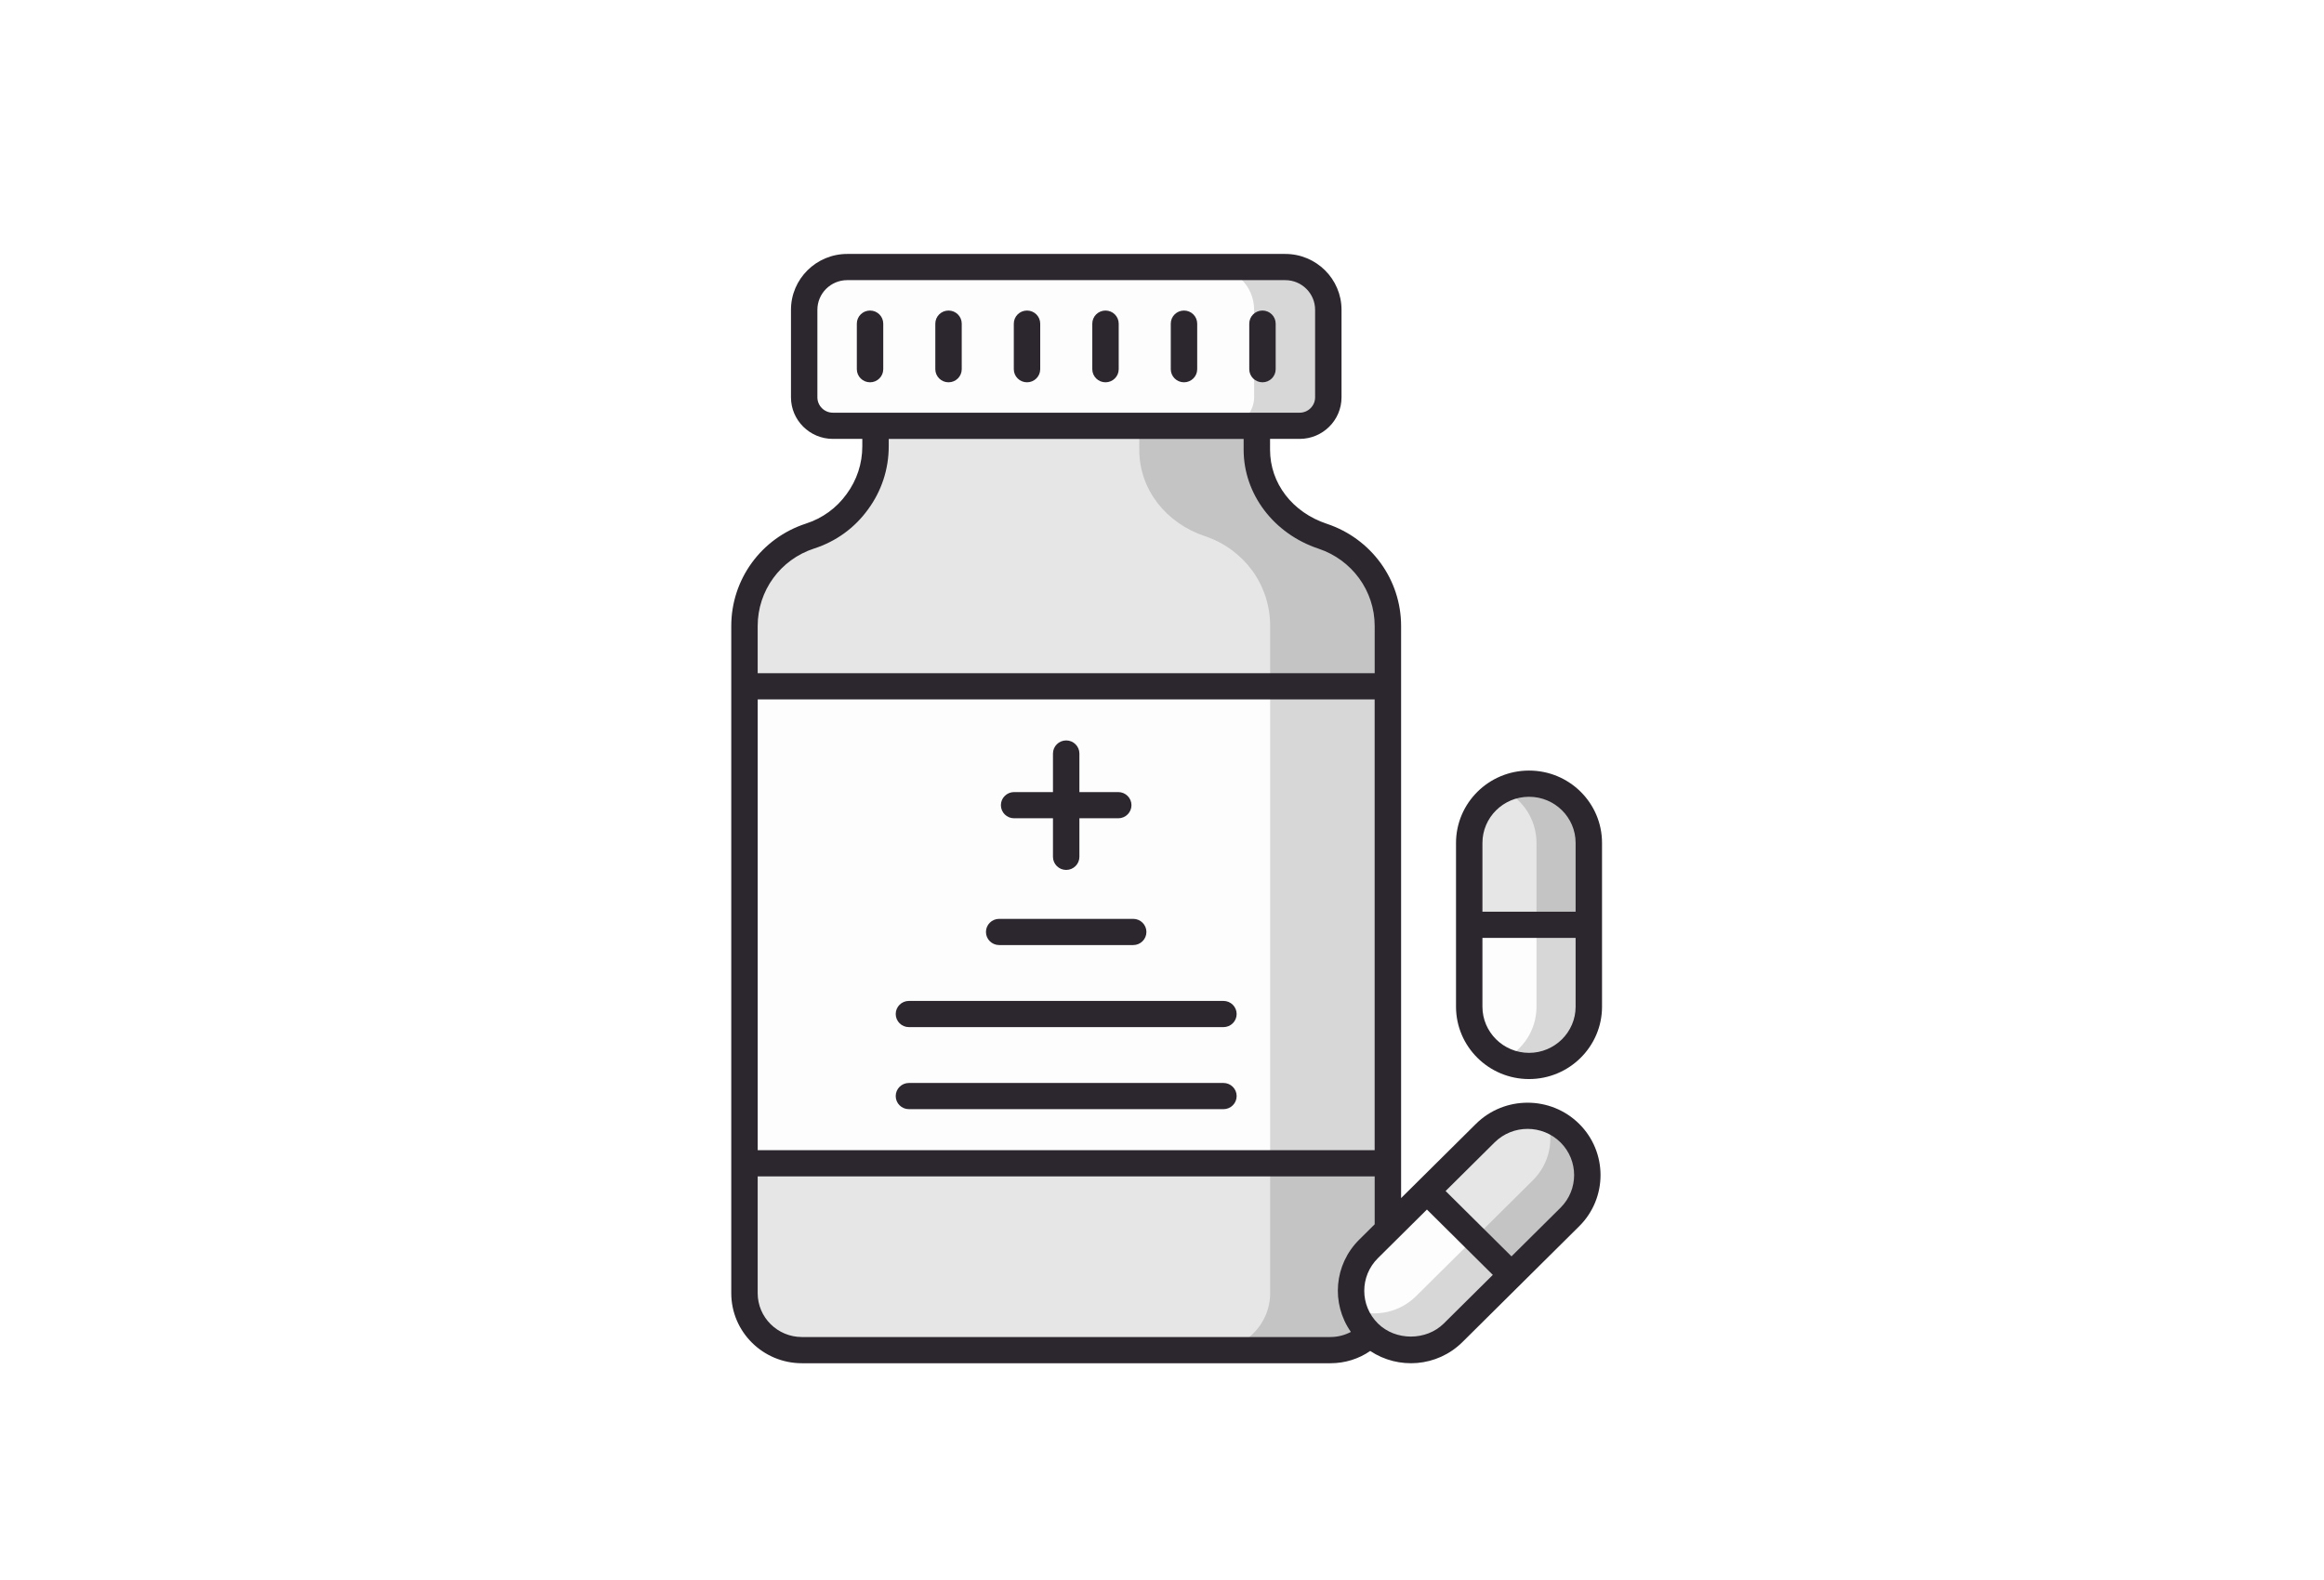
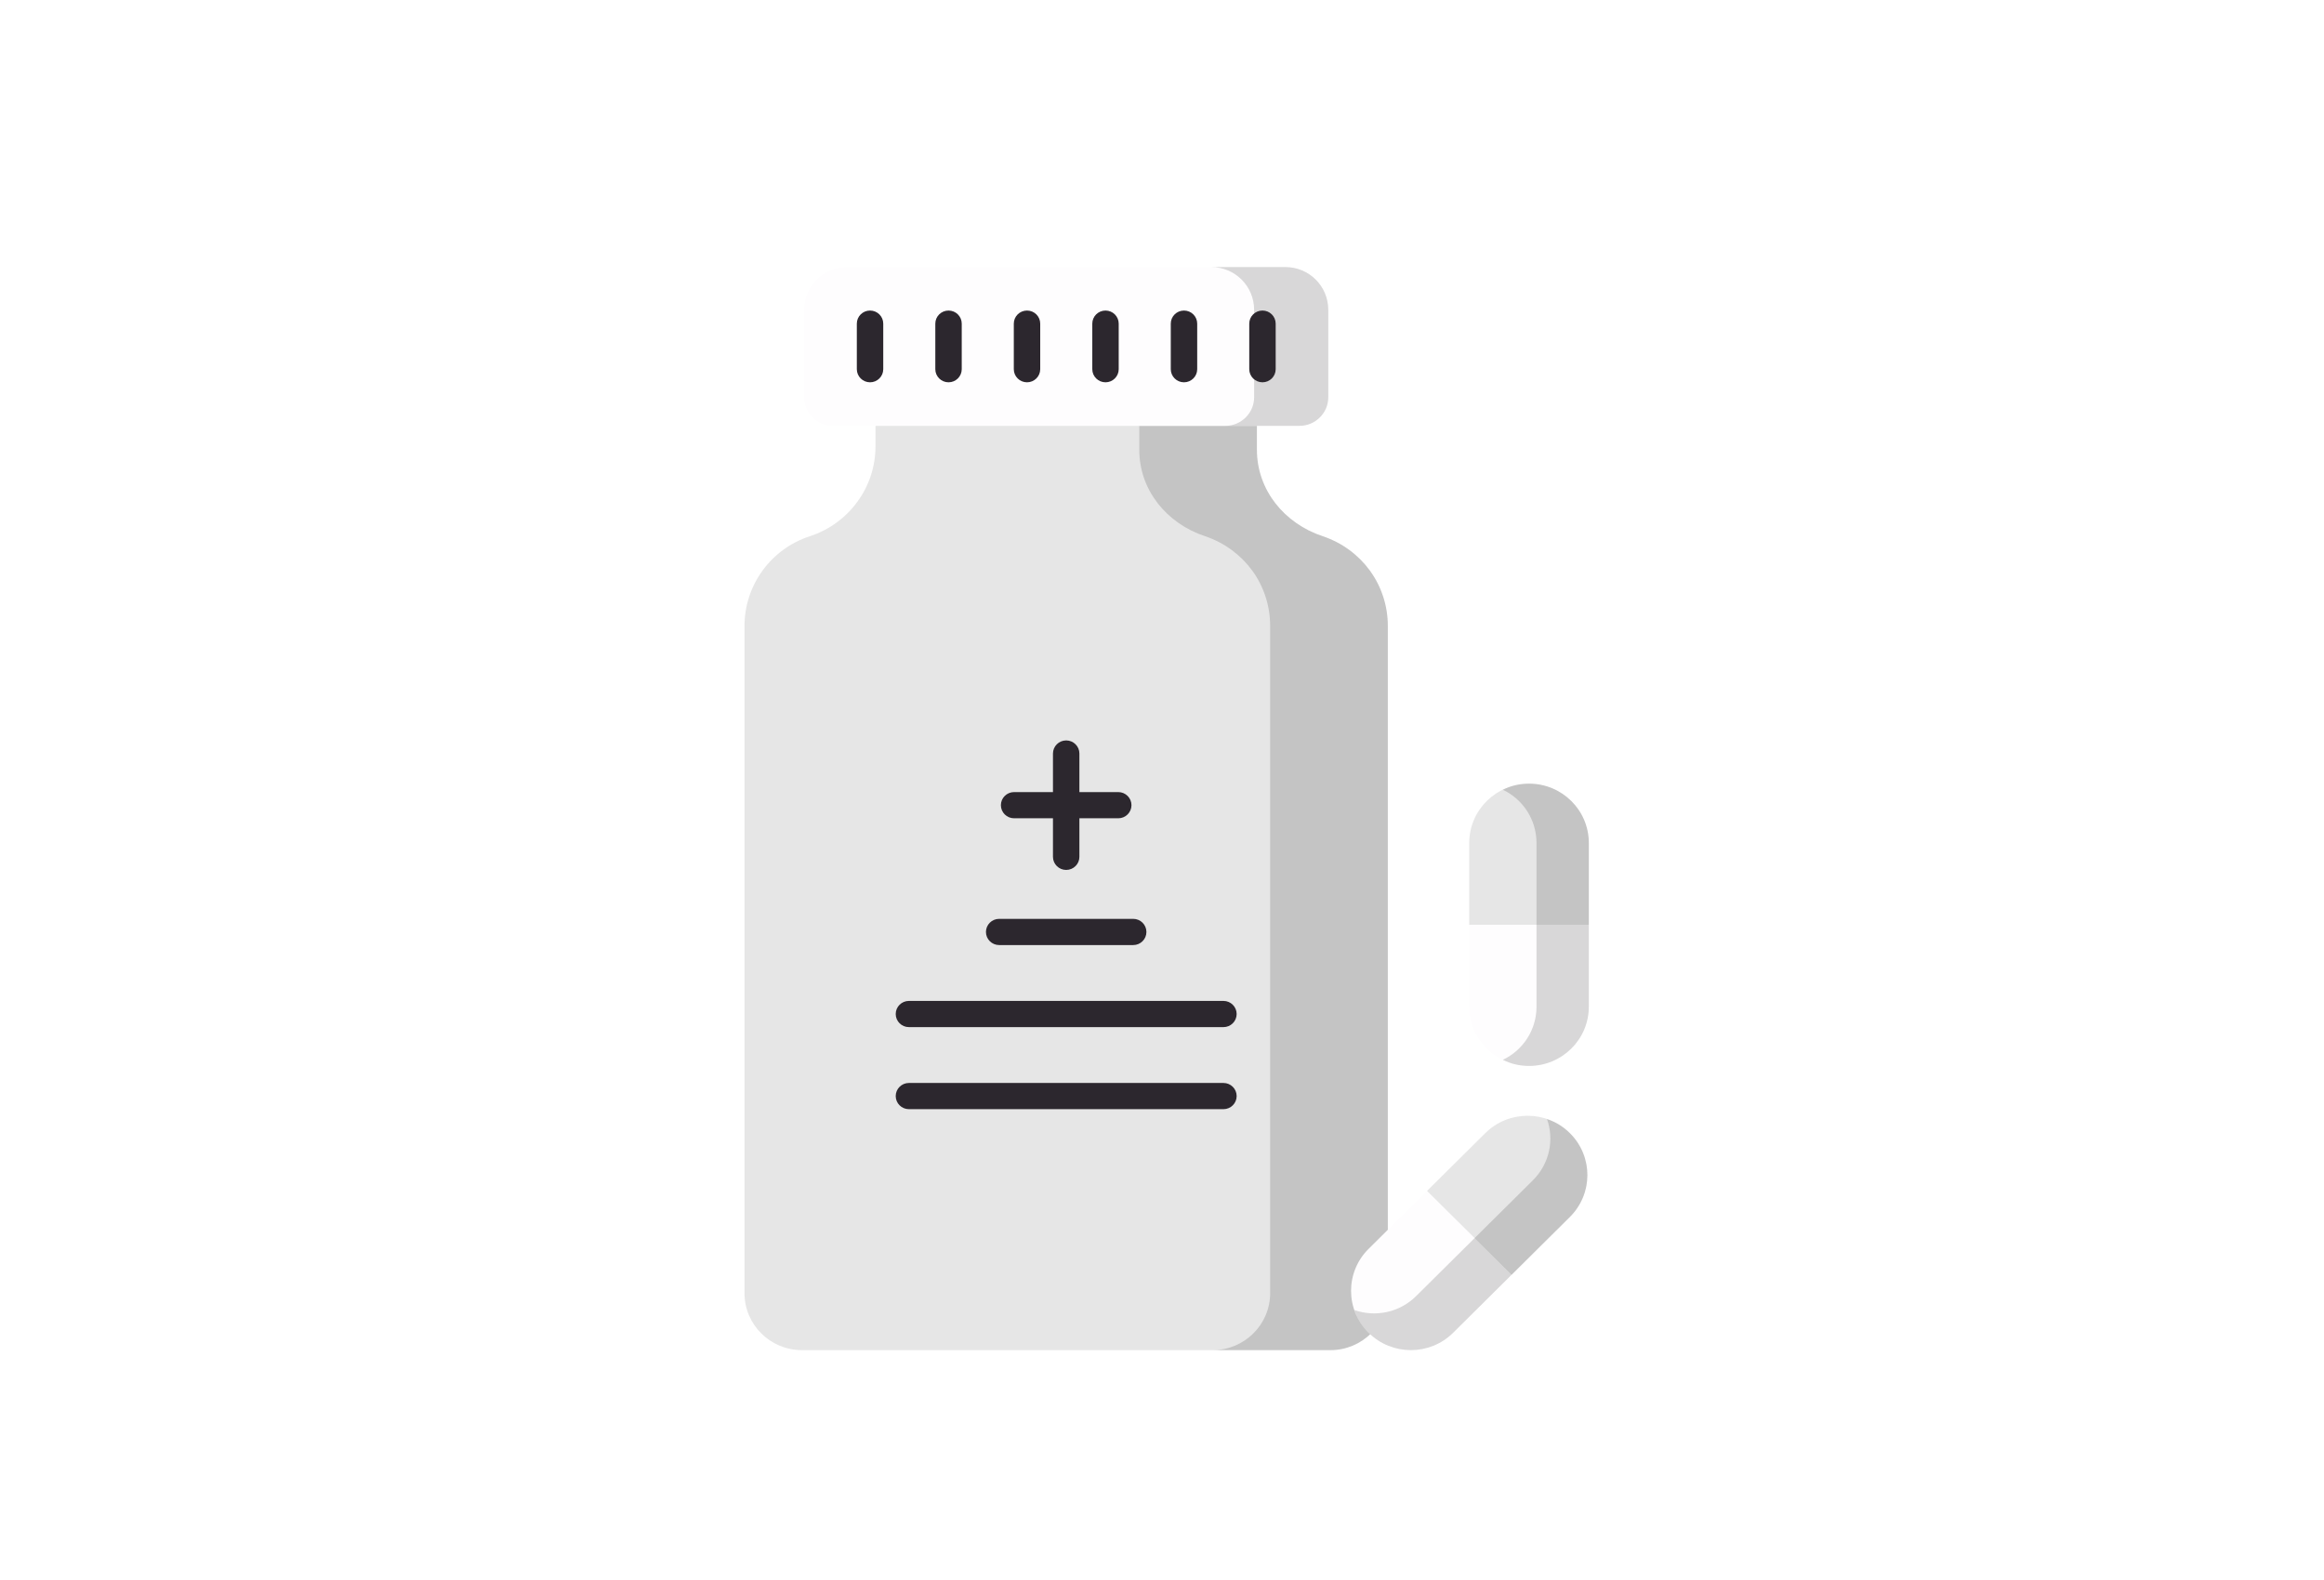
<svg xmlns="http://www.w3.org/2000/svg" width="250" height="170" viewBox="0 0 250 170" fill="none">
  <rect x="0" y="0" width="250" height="170" fill="#808080" stroke="none" />
  <g clip-path="url(#clip0_4310_358)">
    <rect width="250" height="170" fill="white" />
    <rect y="2" width="250" height="170" fill="white" />
    <path d="M170.915 90.699C170.915 87.175 168.035 84.318 164.482 84.319C160.929 84.319 158.049 87.176 158.049 90.7L158.05 99.505L170.915 99.505L170.915 90.699Z" fill="black" fill-opacity="0.1" />
    <path d="M158.049 99.505L158.05 108.311C158.05 111.835 160.93 114.692 164.482 114.691C168.035 114.691 170.915 111.834 170.915 108.31L170.915 99.505L158.049 99.505Z" fill="#FEFDFE" />
    <path opacity="0.15" d="M170.915 90.706L170.915 108.317C170.915 111.832 168.035 114.689 164.492 114.689C163.469 114.689 162.521 114.464 161.668 114.031C163.81 113.016 165.287 110.836 165.287 108.317L165.287 90.707C165.287 88.169 163.809 85.989 161.668 84.974C162.521 84.542 163.468 84.316 164.491 84.316C168.034 84.316 170.915 87.173 170.915 90.706Z" fill="black" />
    <path d="M149.296 67.355V139.138C149.296 142.523 146.532 145.267 143.123 145.267H86.262C82.853 145.267 80.088 142.523 80.088 139.138V67.355C80.088 62.957 82.928 59.051 87.142 57.687C89.241 56.998 91.001 55.68 92.235 53.979C93.47 52.294 94.18 50.226 94.18 48.02V45.814H135.205V48.387C135.205 52.713 138.156 56.325 142.289 57.697C144.375 58.39 146.123 59.703 147.352 61.38C148.586 63.08 149.296 65.148 149.296 67.355Z" fill="black" fill-opacity="0.1" />
-     <path d="M80.089 73.843H149.297V125.165H80.089V73.843Z" fill="#FEFDFE" />
    <path opacity="0.15" d="M149.29 67.358V139.139C149.29 142.522 146.524 145.267 143.114 145.267H130.457C133.867 145.267 136.634 142.522 136.634 139.139V67.358C136.634 65.14 135.933 63.073 134.701 61.381C133.469 59.708 131.726 58.393 129.642 57.697C125.493 56.325 122.556 52.717 122.556 48.393V45.818H135.212V48.393C135.212 52.716 138.149 56.325 142.299 57.697C144.383 58.392 146.126 59.708 147.358 61.381C148.589 63.073 149.29 65.14 149.29 67.358Z" fill="black" />
    <path d="M142.891 33.329V42.749C142.891 44.435 141.502 45.813 139.804 45.813H89.596C87.883 45.813 86.509 44.435 86.509 42.749V33.329C86.509 30.786 88.578 28.733 91.14 28.733H138.261C140.823 28.733 142.891 30.786 142.891 33.329Z" fill="#FEFDFE" />
    <path opacity="0.15" d="M142.886 33.338V42.754C142.886 44.427 141.503 45.818 139.798 45.818H131.821C133.526 45.818 134.91 44.427 134.91 42.754V33.338C134.91 30.781 132.844 28.733 130.287 28.733H138.263C140.821 28.733 142.886 30.781 142.886 33.338Z" fill="black" />
    <path d="M168.874 130.944C171.386 128.452 171.386 124.412 168.874 121.92C166.361 119.428 162.289 119.428 159.776 121.92L153.5 128.147L162.597 137.171L168.874 130.944Z" fill="black" fill-opacity="0.1" />
    <path d="M153.499 128.146L147.222 134.373C144.71 136.865 144.71 140.906 147.222 143.398C149.735 145.89 153.808 145.89 156.32 143.398L162.596 137.171L153.499 128.146Z" fill="#FEFDFE" />
    <path opacity="0.15" d="M168.868 130.949L156.315 143.403C153.809 145.888 149.736 145.888 147.231 143.403C146.507 142.685 145.998 141.861 145.704 140.957C147.941 141.741 150.54 141.236 152.335 139.455L164.889 127.002C166.698 125.208 167.207 122.629 166.417 120.41C167.328 120.702 168.158 121.207 168.882 121.925C171.387 124.41 171.387 128.451 168.868 130.949Z" fill="black" />
-     <path d="M164.483 116.101C168.813 116.101 172.336 112.606 172.336 108.31C172.336 108.114 172.335 89.513 172.335 90.699C172.335 86.395 168.826 82.909 164.484 82.909C164.484 82.909 164.483 82.909 164.482 82.909C160.151 82.909 156.628 86.404 156.628 90.7C156.628 90.965 156.628 109.011 156.628 108.311C156.628 112.606 160.152 116.101 164.483 116.101ZM164.483 113.282C161.719 113.282 159.47 111.052 159.47 108.311V100.915C159.663 100.915 169.969 100.914 169.493 100.914L169.494 108.31C169.494 111.051 167.246 113.282 164.483 113.282ZM164.482 85.729H164.484C167.252 85.729 169.494 87.951 169.494 90.699V98.095C169.301 98.095 158.995 98.095 159.47 98.095V90.7C159.47 87.959 161.718 85.729 164.482 85.729Z" fill="#2C272E" />
-     <path d="M86.262 146.677H143.123C144.694 146.677 146.168 146.207 147.399 145.357C150.401 147.363 154.582 147.115 157.325 144.394C157.618 144.103 170.327 131.496 169.878 131.941C172.939 128.904 172.939 123.961 169.878 120.923C166.818 117.887 161.836 117.885 158.771 120.923C158.468 121.224 150.474 129.154 150.721 128.909V67.358C150.721 62.336 147.484 57.941 142.74 56.361C139.025 55.127 136.624 51.999 136.624 48.393V47.223H139.804C142.29 47.223 144.312 45.216 144.312 42.749V33.329C144.312 30.018 141.598 27.323 138.261 27.323H91.139C87.802 27.323 85.088 30.018 85.088 33.329V42.75C85.088 45.217 87.11 47.223 89.596 47.223H92.761V48.017C92.761 49.879 92.181 51.652 91.074 53.156C89.987 54.665 88.473 55.765 86.689 56.339C81.889 57.905 78.664 62.333 78.664 67.358V139.14C78.664 143.295 82.072 146.677 86.262 146.677ZM87.93 42.75V33.329C87.93 31.572 89.369 30.142 91.139 30.142H138.261C140.031 30.142 141.47 31.572 141.47 33.329V42.75C141.47 43.662 140.723 44.404 139.804 44.404H89.596C88.677 44.404 87.93 43.662 87.93 42.75ZM155.315 142.4C153.42 144.278 150.12 144.278 148.228 142.4C146.268 140.456 146.269 137.314 148.228 135.369L153.499 130.14L160.587 137.171L155.315 142.4ZM160.781 122.916C162.734 120.979 165.914 120.977 167.869 122.916C169.822 124.855 169.823 128.009 167.869 129.947L162.596 135.178L155.509 128.147L160.781 122.916ZM146.218 133.376C143.509 136.063 143.168 140.235 145.319 143.309C144.659 143.654 143.917 143.857 143.123 143.857H86.262C83.639 143.857 81.506 141.74 81.506 139.14V126.574H147.879V131.729L146.218 133.376ZM81.509 123.755V75.252H147.875V123.755H81.509ZM87.572 59.019C89.933 58.26 91.943 56.799 93.378 54.807C94.834 52.829 95.603 50.481 95.603 48.017V47.227H133.782V48.393C133.782 53.157 137.019 57.433 141.837 59.034C145.418 60.227 147.879 63.548 147.879 67.358V72.433H81.506V67.358C81.506 63.554 83.945 60.202 87.572 59.019Z" fill="#2C272E" />
    <path d="M93.593 33.413C92.809 33.413 92.172 34.045 92.172 34.823V39.723C92.172 40.501 92.808 41.133 93.593 41.133C94.378 41.133 95.014 40.502 95.014 39.723V34.823C95.014 34.045 94.377 33.413 93.593 33.413Z" fill="#2C272E" />
    <path d="M102.036 33.413C101.251 33.413 100.615 34.045 100.615 34.823V39.723C100.615 40.501 101.251 41.133 102.036 41.133C102.82 41.133 103.457 40.502 103.457 39.723V34.823C103.457 34.045 102.821 33.413 102.036 33.413Z" fill="#2C272E" />
    <path d="M110.479 33.413C109.695 33.413 109.058 34.045 109.058 34.823V39.723C109.058 40.501 109.695 41.133 110.479 41.133C111.264 41.133 111.9 40.502 111.9 39.723V34.823C111.9 34.045 111.264 33.413 110.479 33.413Z" fill="#2C272E" />
    <path d="M118.922 33.413C118.138 33.413 117.501 34.045 117.501 34.823V39.723C117.501 40.501 118.137 41.133 118.922 41.133C119.707 41.133 120.343 40.502 120.343 39.723V34.823C120.343 34.045 119.707 33.413 118.922 33.413Z" fill="#2C272E" />
    <path d="M127.365 33.413C126.581 33.413 125.944 34.045 125.944 34.823V39.723C125.944 40.501 126.581 41.133 127.365 41.133C128.15 41.133 128.787 40.502 128.787 39.723V34.823C128.786 34.045 128.15 33.413 127.365 33.413Z" fill="#2C272E" />
    <path d="M135.808 33.413C135.024 33.413 134.387 34.045 134.387 34.823V39.723C134.387 40.501 135.024 41.133 135.808 41.133C136.593 41.133 137.229 40.502 137.229 39.723V34.823C137.229 34.045 136.593 33.413 135.808 33.413Z" fill="#2C272E" />
    <path d="M109.091 88.043H113.271V92.191C113.271 92.969 113.908 93.6 114.693 93.6C115.477 93.6 116.114 92.969 116.114 92.191V88.043H120.295C121.079 88.043 121.716 87.412 121.716 86.633C121.716 85.855 121.079 85.224 120.295 85.224H116.114V81.076C116.114 80.298 115.477 79.666 114.693 79.666C113.908 79.666 113.271 80.298 113.271 81.076V85.224H109.091C108.306 85.224 107.669 85.855 107.669 86.633C107.669 87.412 108.306 88.043 109.091 88.043Z" fill="#2C272E" />
    <path d="M107.483 101.684H121.903C122.688 101.684 123.324 101.053 123.324 100.274C123.324 99.496 122.688 98.864 121.903 98.864H107.483C106.698 98.864 106.062 99.496 106.062 100.274C106.062 101.053 106.698 101.684 107.483 101.684Z" fill="#2C272E" />
    <path d="M131.61 107.693H97.776C96.991 107.693 96.355 108.325 96.355 109.103C96.355 109.882 96.991 110.513 97.776 110.513H131.61C132.394 110.513 133.031 109.882 133.031 109.103C133.031 108.325 132.394 107.693 131.61 107.693Z" fill="#2C272E" />
    <path d="M131.61 116.521H97.776C96.991 116.521 96.355 117.153 96.355 117.931C96.355 118.71 96.991 119.341 97.776 119.341H131.61C132.394 119.341 133.031 118.71 133.031 117.931C133.031 117.153 132.394 116.521 131.61 116.521Z" fill="#2C272E" />
  </g>
  <defs>
    <clipPath id="clip0_4310_358">
      <rect width="250" height="170" fill="white" />
    </clipPath>
  </defs>
</svg>